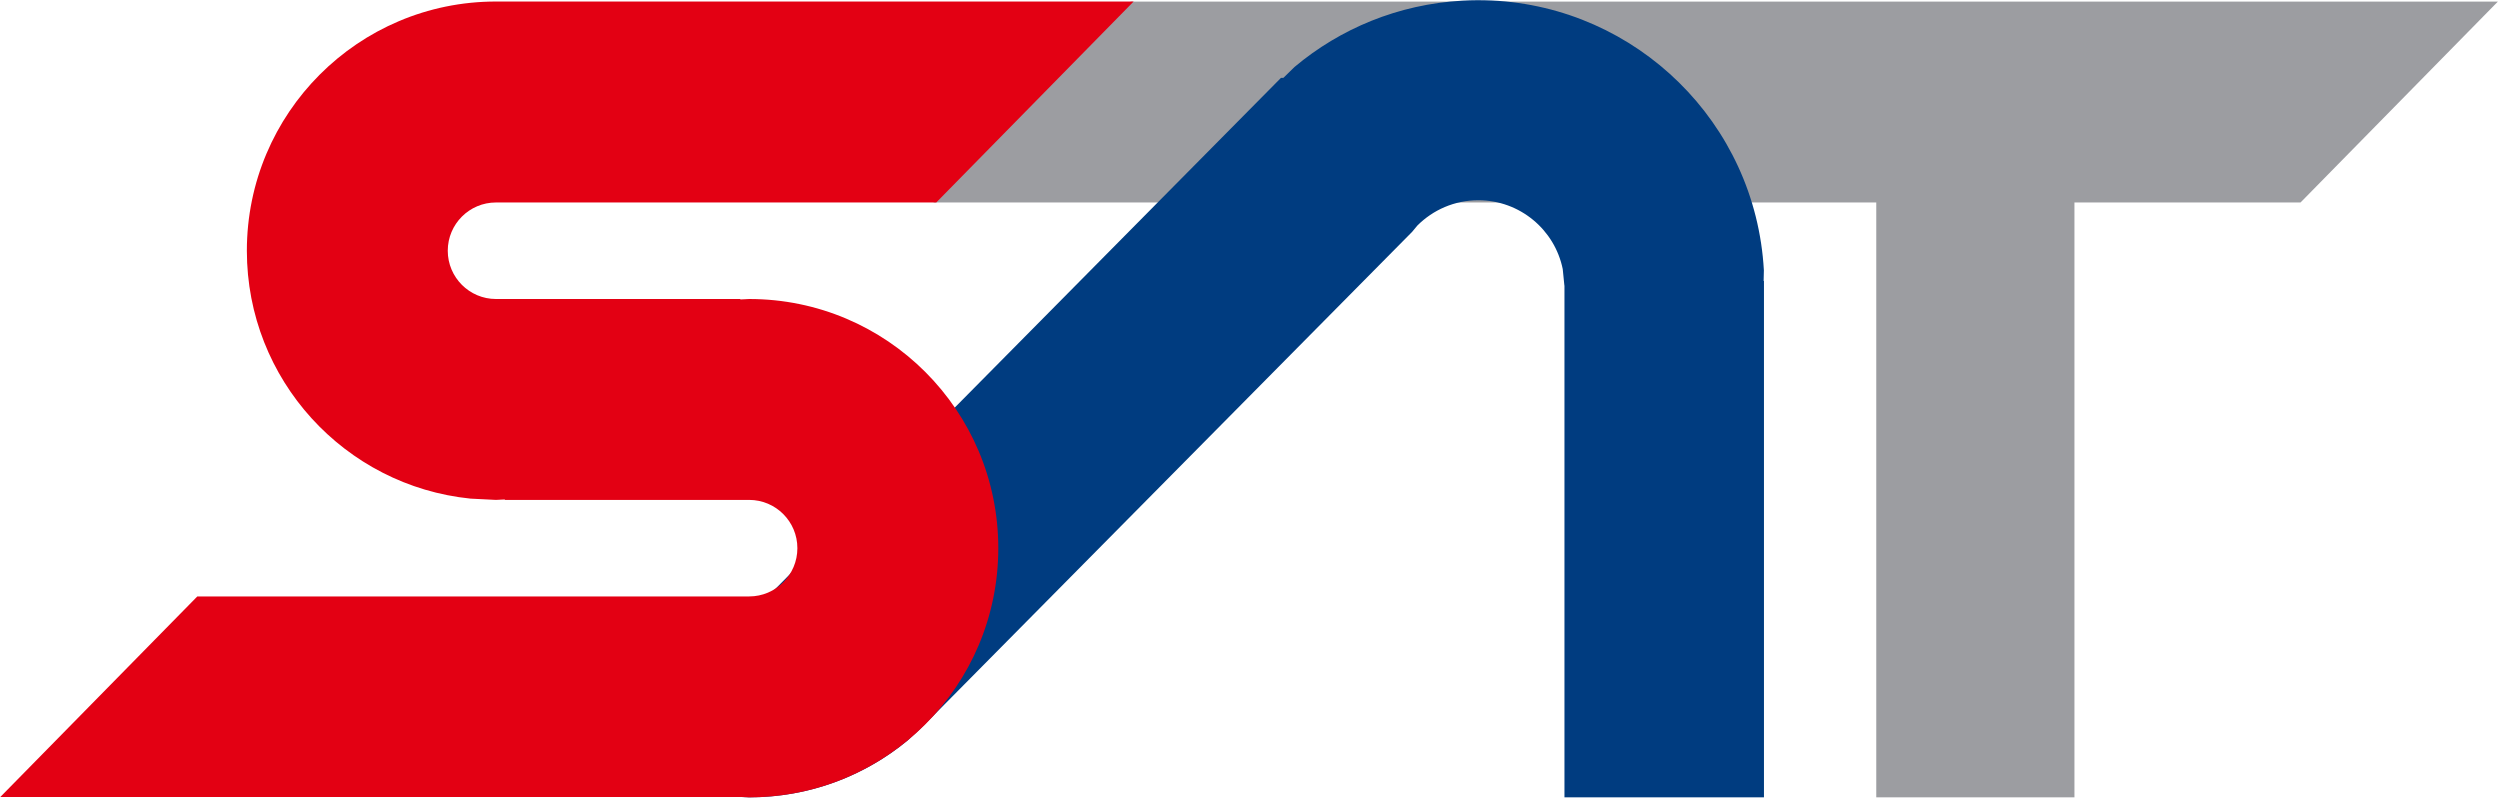
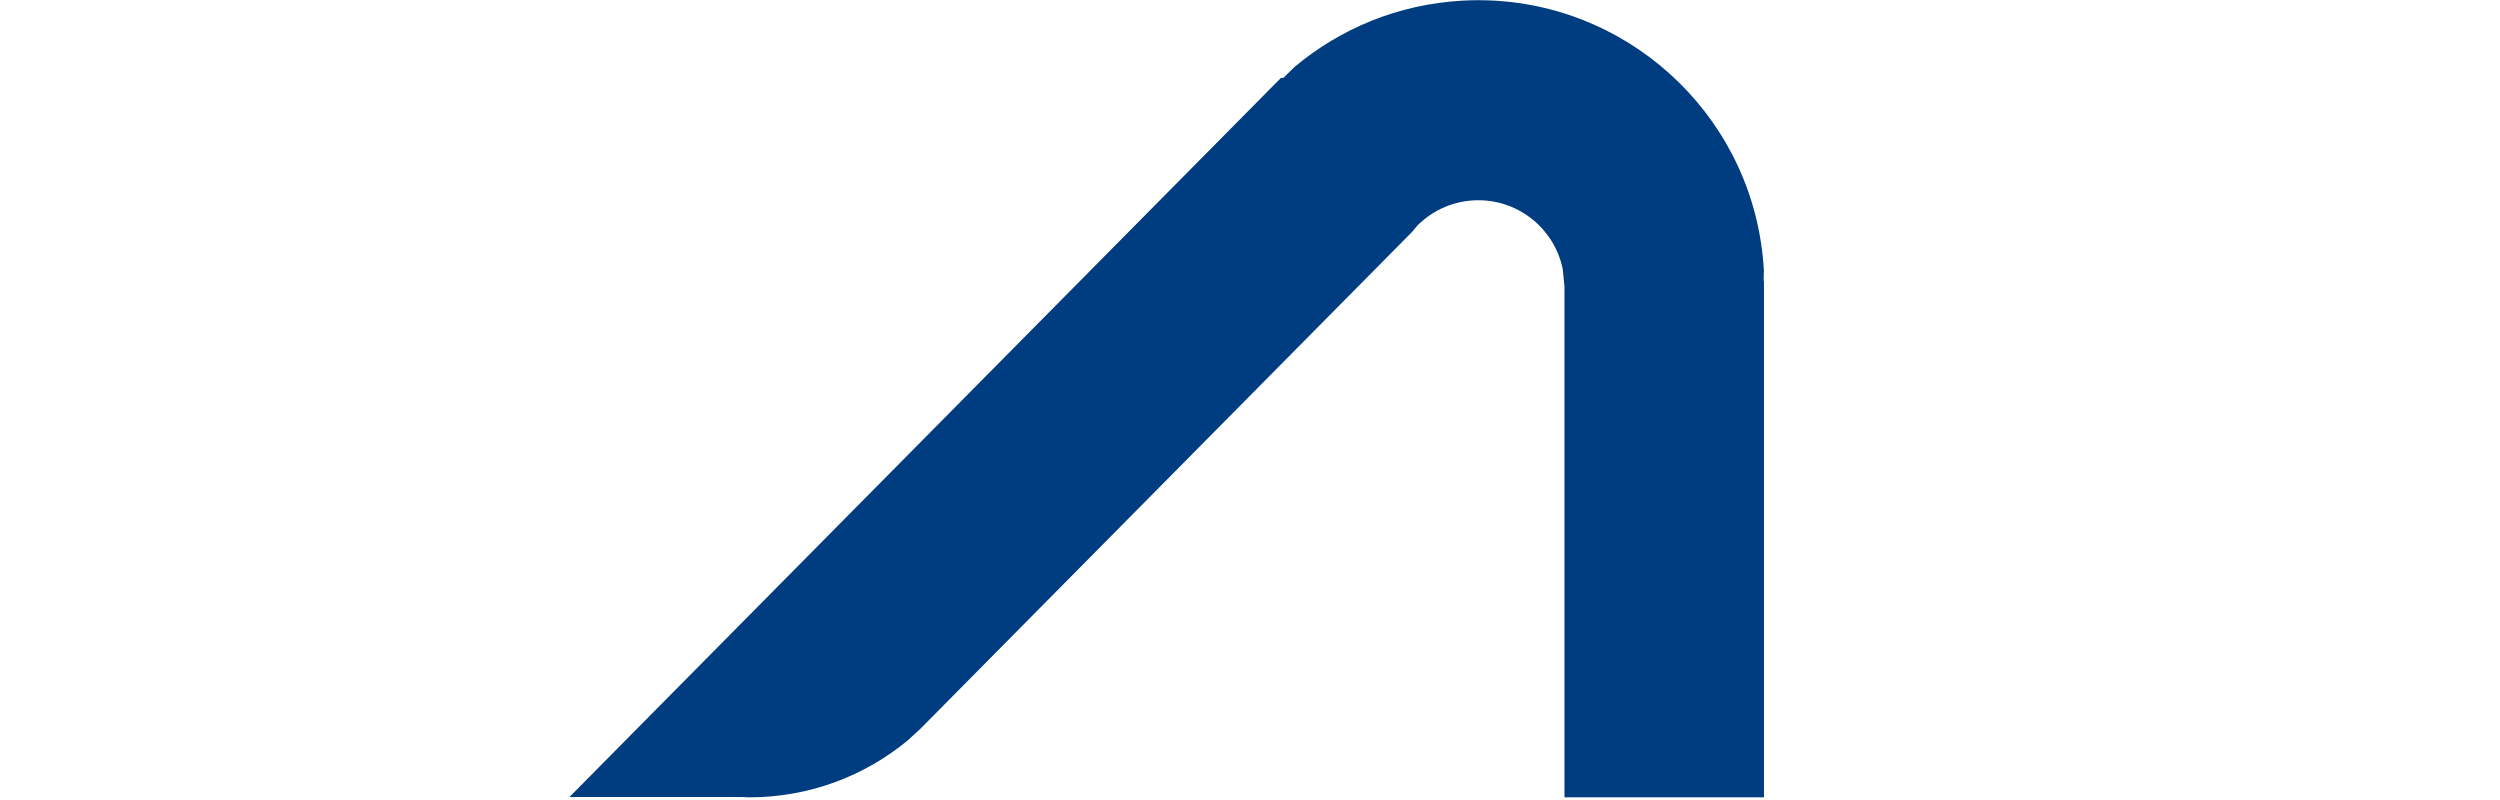
<svg xmlns="http://www.w3.org/2000/svg" xmlns:ns1="http://sodipodi.sourceforge.net/DTD/sodipodi-0.dtd" xmlns:ns2="http://www.inkscape.org/namespaces/inkscape" version="1.0" width="320.4mm" height="102.49mm" id="svg11" ns1:docname="SAT Logo 2019.emf">
  <ns1:namedview pagecolor="#ffffff" bordercolor="#666666" borderopacity="1" objecttolerance="10" gridtolerance="10" guidetolerance="10" ns2:pageopacity="0" ns2:pageshadow="2" ns2:window-width="640" ns2:window-height="480" id="namedview13" />
  <defs id="defs3">
    <pattern id="EMFhbasepattern" patternUnits="userSpaceOnUse" width="6" height="6" x="0" y="0" />
  </defs>
-   <path style="fill:#9c9da1;fill-rule:evenodd;fill-opacity:1;stroke:none;" d="  M 547.732,0.76   L 1209.937,0.76   L 1114.342,98.075   L 1004.828,98.075   L 1004.828,386.22   L 908.833,386.22   L 908.833,98.075   L 452.137,98.075   z " id="path5" />
  <path style="fill:#003c80;fill-rule:evenodd;fill-opacity:1;stroke:none;" d="  M 722.482,0.24   C 792.639,3.44 850.396,59.317 854.396,130.953   L 854.276,136.073   L 854.436,136.073   L 854.436,386.22   L 757.801,386.22   L 757.801,138.753   L 757.801,138.313   L 757.761,138.313   L 756.961,130.313   C 753.081,111.314 736.242,96.995 716.083,96.995   C 704.563,96.995 694.124,101.675 686.564,109.234   L 684.004,112.314   L 445.777,353.062   L 439.617,358.701   C 418.738,375.9 392.02,386.22 362.861,386.22   L 359.421,386.06   L 275.826,386.06   L 620.488,37.718   L 621.648,37.718   L 627.047,32.438   C 649.166,13.879 677.285,2.04 708.323,0.32   C 713.083,0.04 717.803,0.04 722.482,0.24   z " id="path7" />
-   <path style="fill:#e30013;fill-rule:evenodd;fill-opacity:1;stroke:none;" d="  M 240.248,0.74   L 549.111,0.74   L 453.516,98.075   L 358.621,98.075   L 358.621,98.075   L 240.248,98.075   C 227.348,98.075 216.889,108.534 216.889,121.454   C 216.889,134.353 227.348,144.832 240.248,144.832   L 240.248,144.832   L 358.621,144.832   L 358.601,145.052   L 362.881,144.832   C 429.518,144.832 483.555,198.87 483.555,265.526   C 483.555,332.183 429.518,386.22 362.881,386.22   L 359.441,386.06   L 0.14,386.06   L 95.575,288.905   L 362.881,288.905   L 362.881,288.905   C 375.78,288.905 386.24,278.446 386.24,265.526   C 386.24,252.627 375.78,242.147 362.881,242.147   L 362.881,242.147   L 362.881,242.147   L 244.507,242.147   L 244.527,241.927   L 240.248,242.147   L 240.248,242.147   L 227.908,241.527   C 167.071,235.348 119.574,183.95 119.574,121.454   C 119.574,54.797 173.611,0.74 240.248,0.74   L 240.248,0.74   z " id="path9" />
</svg>